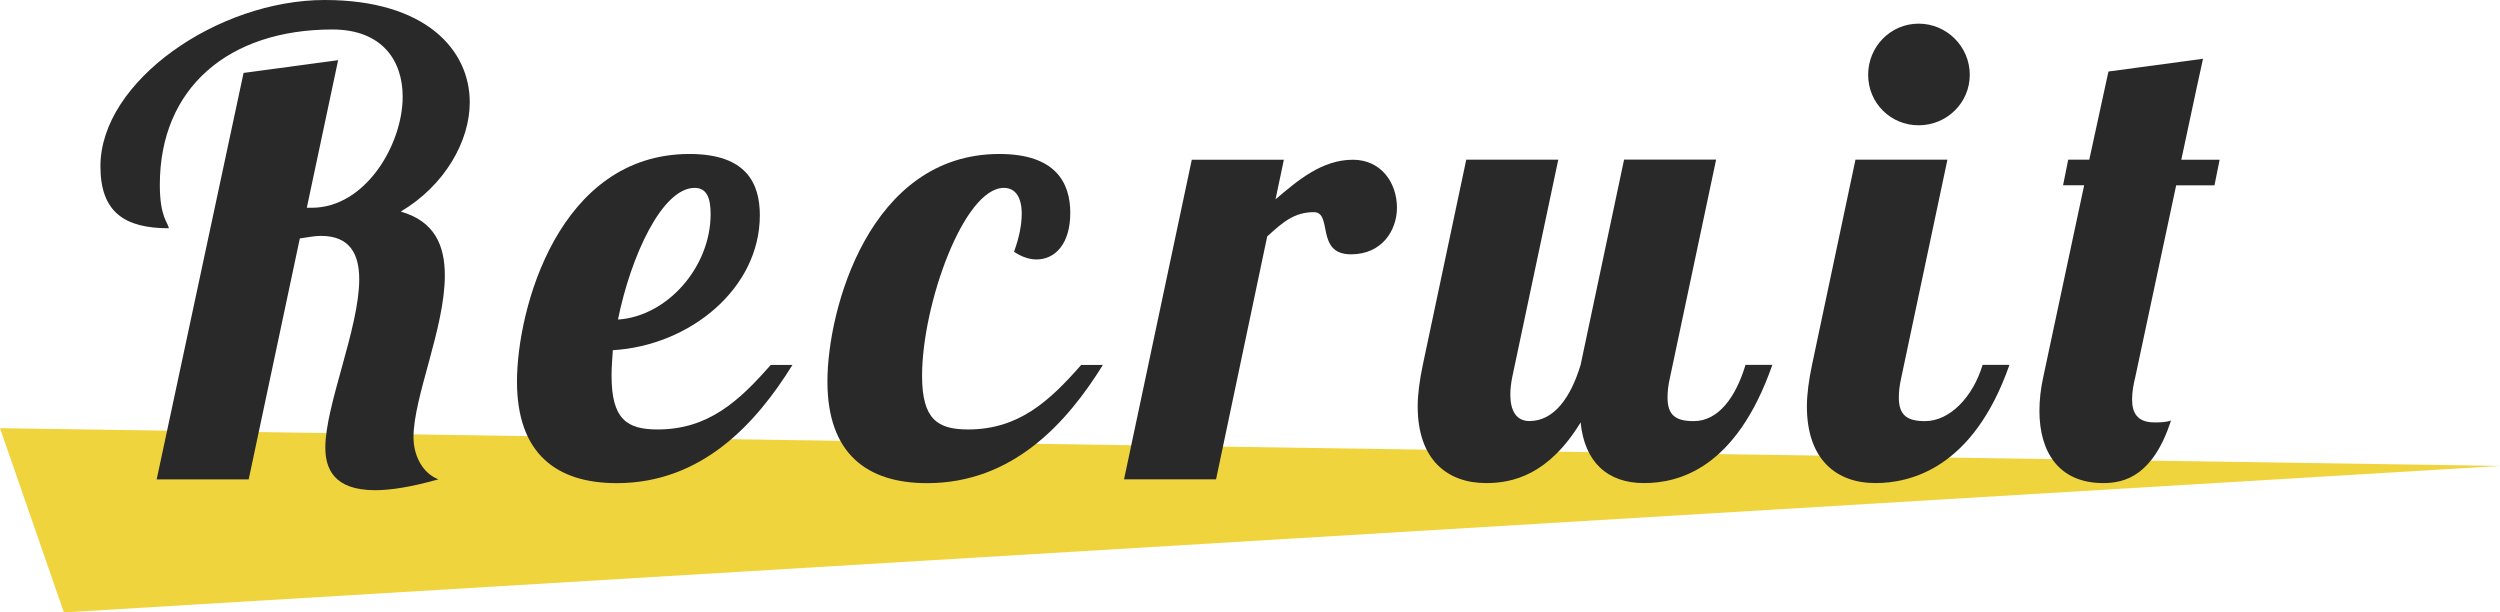
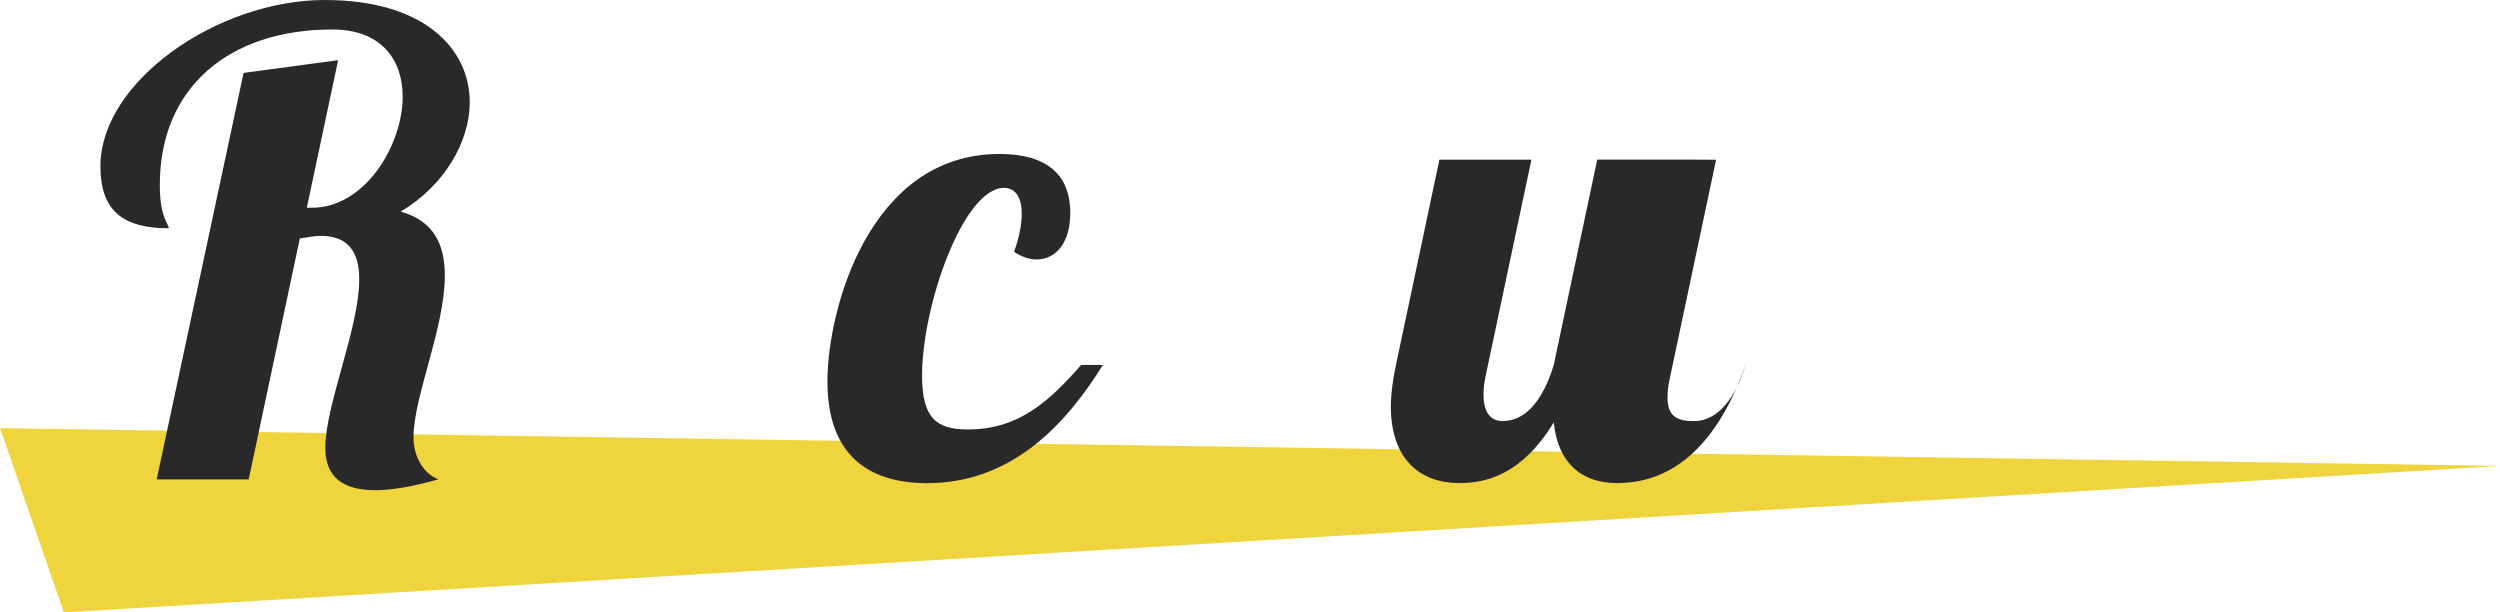
<svg xmlns="http://www.w3.org/2000/svg" id="_レイヤー_1" viewBox="0 0 351.03 85.99">
  <defs>
    <style>.cls-1{fill:#f0d43e;}.cls-2{fill:#292929;}</style>
  </defs>
  <polygon class="cls-1" points="0 60.12 8.97 85.99 351.03 65.42 0 60.12" />
  <path class="cls-2" d="m47.48,8.44l-4.4,20.73h.72c7.45,0,12.74-8.79,12.74-15.61,0-5.03-2.87-9.42-9.87-9.42-14.54,0-24.23,8.17-24.23,21.81,0,4.58,1.17,5.29,1.26,6.1-6.19,0-9.6-2.24-9.6-8.7C14.1,11.4,30.61,0,45.59,0c14.18,0,20.37,7,20.37,14.36,0,5.47-3.5,11.67-9.69,15.35,4.76,1.35,6.19,4.76,6.19,8.97,0,7.36-4.4,17.05-4.4,22.7,0,2.69,1.35,5.12,3.5,5.92-3.77,1.08-6.73,1.53-8.88,1.53-5.83,0-7-3.05-7-6.01,0-5.92,4.76-16.78,4.76-23.6,0-3.59-1.35-6.1-5.38-6.1-.81,0-1.79.18-2.96.36l-7.18,33.83h-12.92l12.2-57.07,13.28-1.79Z" />
-   <path class="cls-2" d="m92.34,60.3c7.09,0,11.4-3.95,15.88-9.06h3.05c-5.12,8.26-12.74,16.6-24.68,16.6-8.44,0-14-4.13-14-14.27s5.83-31.95,24.23-31.95c7.99,0,9.87,4.13,9.87,8.61,0,10.32-9.87,18.31-20.64,18.94-.09,1.26-.18,2.51-.18,3.59,0,6.1,2.15,7.54,6.46,7.54Zm5.2-33.92c-4.58,0-8.97,9.6-10.77,18.49,6.91-.45,13.01-7.36,13.01-14.81,0-2.24-.54-3.68-2.24-3.68Z" />
  <path class="cls-2" d="m143.47,30.06c0-2.24-.81-3.68-2.51-3.68-5.65,0-11.49,16.42-11.49,26.38,0,6.1,2.15,7.54,6.46,7.54,7.09,0,11.4-3.95,15.88-9.06h3.05c-5.12,8.26-12.74,16.6-24.68,16.6-8.44,0-14-4.13-14-14.27s5.92-31.95,24.14-31.95c7.99,0,9.96,4.13,9.96,8.26,0,4.4-2.15,6.55-4.76,6.55-.99,0-2.06-.36-3.14-1.08.72-1.97,1.08-3.77,1.08-5.29Z" />
-   <path class="cls-2" d="m180.27,22.43l-1.17,5.56c3.14-2.69,6.55-5.56,10.86-5.56,4.04,0,6.19,3.32,6.19,6.73,0,3.14-2.06,6.55-6.46,6.55-5.03,0-2.51-5.92-5.21-5.92s-4.31,1.35-6.55,3.41l-7.18,34.1h-12.92l9.51-44.87h12.92Z" />
-   <path class="cls-2" d="m240.96,22.43l-6.46,30.51c-.27,1.17-.36,2.06-.36,2.87,0,2.51,1.17,3.32,3.68,3.32,3.5,0,5.92-3.41,7.27-7.9h3.77c-5.11,14.63-13.19,16.6-18.04,16.6-5.11,0-8.34-2.96-8.88-8.52-4.49,7.36-9.51,8.52-13.28,8.52-5.38,0-9.6-3.23-9.6-10.77,0-1.7.27-3.68.72-5.83l6.1-28.81h12.92l-6.46,30.51c-.18.9-.27,1.71-.27,2.51,0,2.06.72,3.68,2.69,3.68,3.5,0,5.83-3.41,7.18-7.9l6.1-28.81h12.92Z" />
-   <path class="cls-2" d="m273.44,22.43l-6.46,30.51c-.27,1.17-.36,2.06-.36,2.87,0,2.51,1.17,3.32,3.68,3.32,3.5,0,6.73-3.41,8.08-7.9h3.77c-5.11,14.63-14,16.6-18.84,16.6-5.38,0-9.6-3.23-9.6-10.77,0-1.7.27-3.68.72-5.83l6.1-28.81h12.92Zm-4.04-19.11c3.95,0,7.18,3.23,7.18,7.18s-3.23,7.09-7.18,7.09-7.09-3.14-7.09-7.09,3.14-7.18,7.09-7.18Z" />
-   <path class="cls-2" d="m299.82,52.94c-.27,1.08-.45,2.15-.45,3.14,0,1.88.72,3.23,3.14,3.23.63,0,1.62,0,2.33-.27-2.51,7.72-6.46,8.79-9.51,8.79-6.28,0-8.97-4.4-8.97-10.14,0-1.53.18-3.14.54-4.76l5.74-26.92h-2.96l.72-3.59h2.96l2.69-12.38,13.28-1.79s-1.35,6.1-3.05,14.18h5.38l-.72,3.59h-5.38l-5.74,26.92Z" />
+   <path class="cls-2" d="m240.96,22.43l-6.46,30.51c-.27,1.17-.36,2.06-.36,2.87,0,2.51,1.17,3.32,3.68,3.32,3.5,0,5.92-3.41,7.27-7.9c-5.11,14.63-13.19,16.6-18.04,16.6-5.11,0-8.34-2.96-8.88-8.52-4.49,7.36-9.51,8.52-13.28,8.52-5.38,0-9.6-3.23-9.6-10.77,0-1.7.27-3.68.72-5.83l6.1-28.81h12.92l-6.46,30.51c-.18.9-.27,1.71-.27,2.51,0,2.06.72,3.68,2.69,3.68,3.5,0,5.83-3.41,7.18-7.9l6.1-28.81h12.92Z" />
</svg>